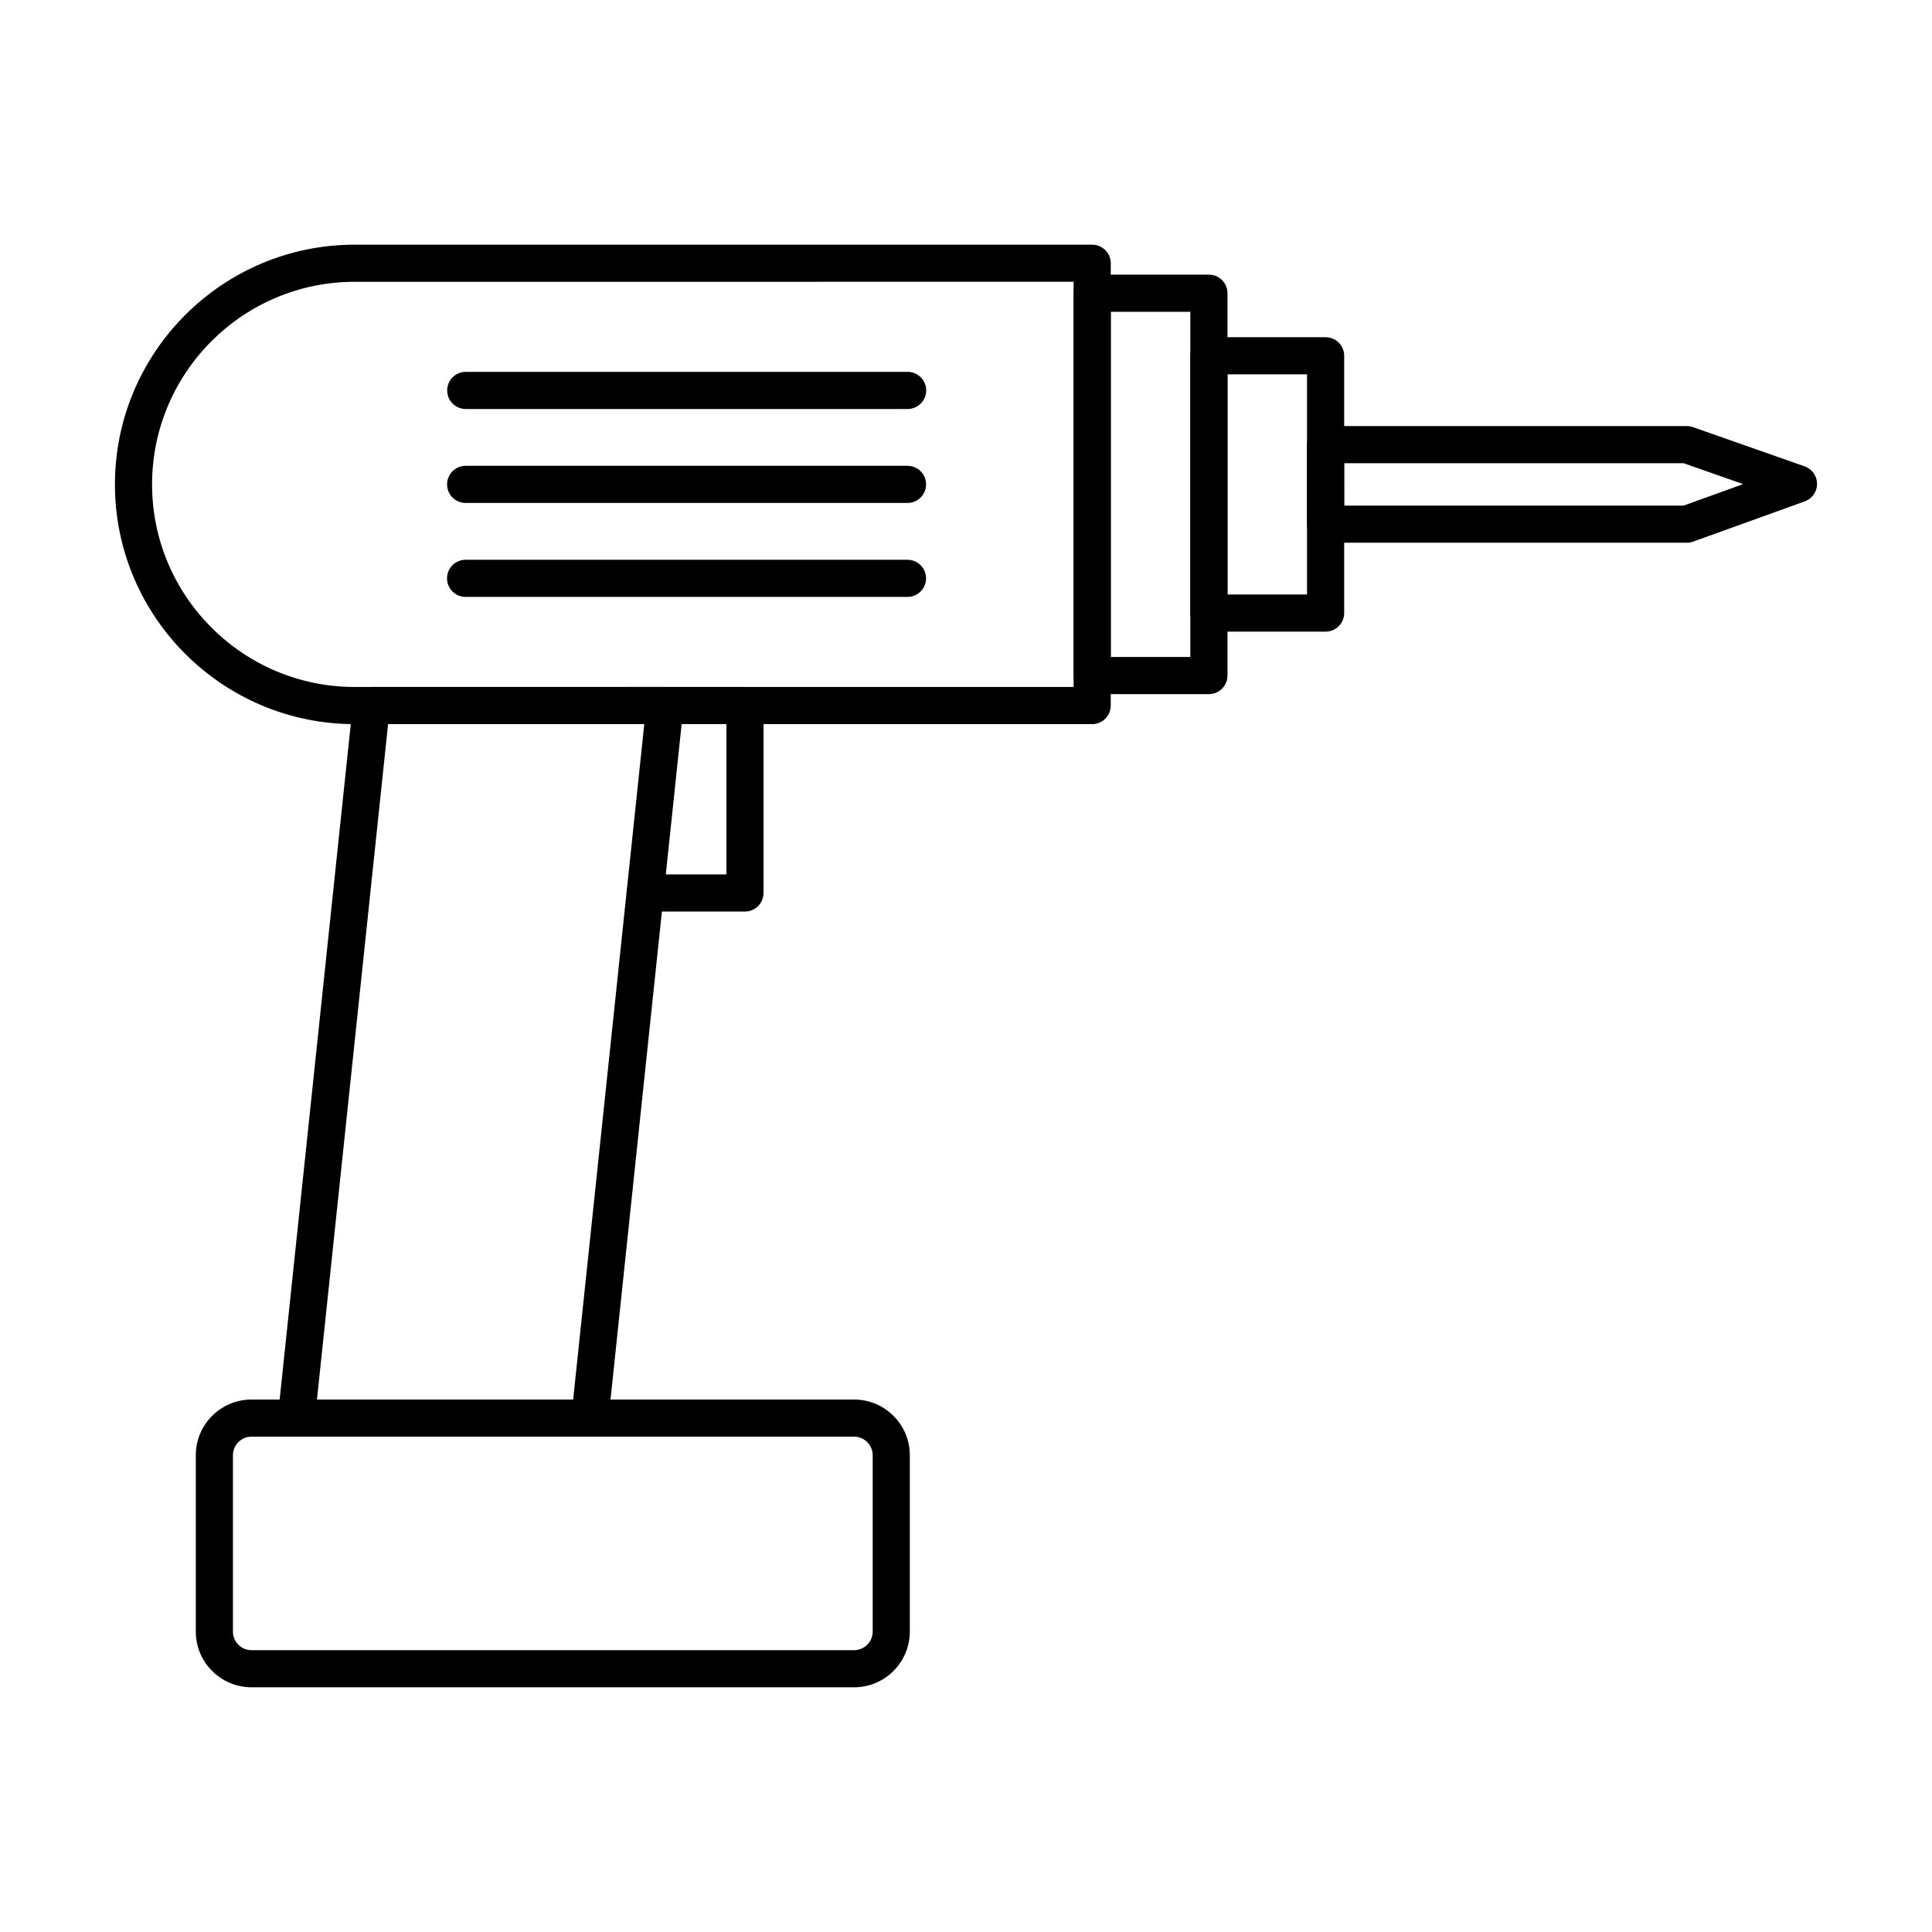
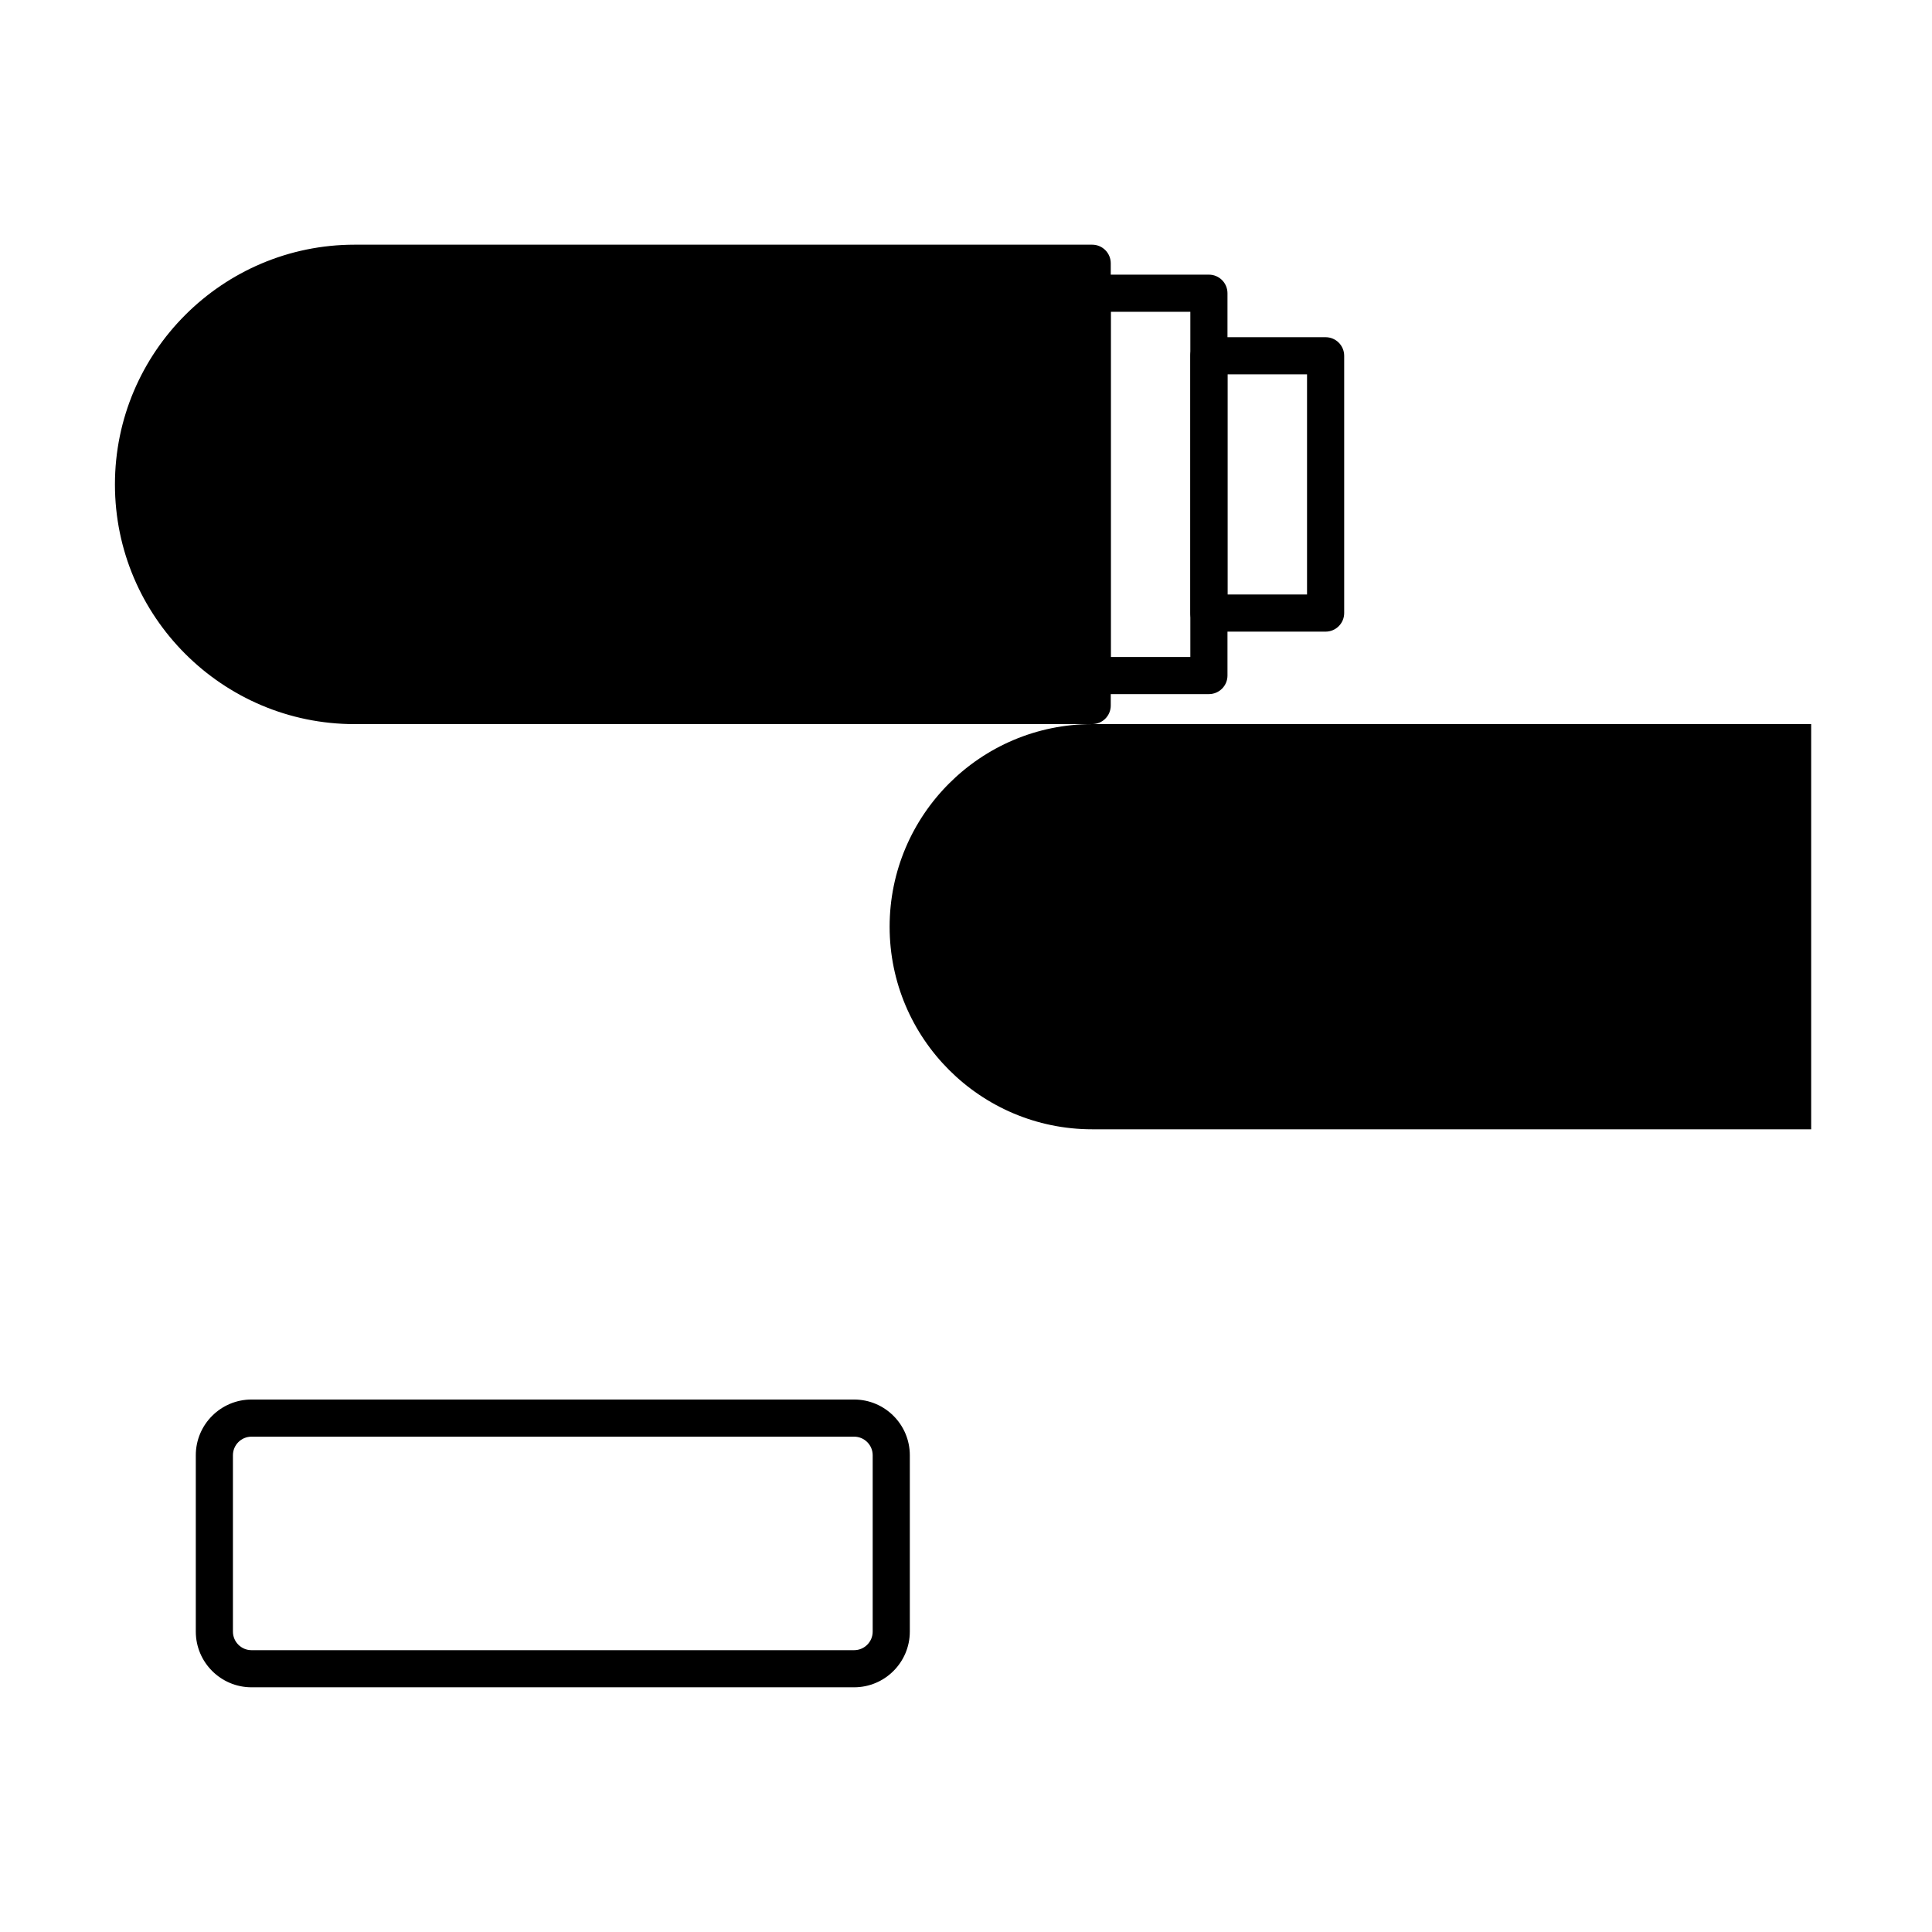
<svg xmlns="http://www.w3.org/2000/svg" fill="#000000" width="800px" height="800px" version="1.1" viewBox="144 144 512 512">
  <g>
-     <path d="m341.42 385.57h-26.449c-2.719 0-4.922-2.203-4.922-4.922s2.203-4.922 4.922-4.922h21.531v-39.832h-26.008c-2.719 0-4.922-2.203-4.922-4.922s2.203-4.922 4.922-4.922h30.926c2.719 0 4.922 2.203 4.922 4.922v49.672c-0.004 2.723-2.207 4.926-4.922 4.926z" />
-     <path d="m433.44 335.9h-195.46c-35.027 0-63.52-28.496-63.52-63.52 0-35.035 28.496-63.535 63.52-63.535h195.46c2.719 0 4.922 2.203 4.922 4.922v117.22c-0.004 2.711-2.207 4.914-4.926 4.914zm-195.46-117.22c-29.602 0-53.68 24.086-53.68 53.695 0 29.602 24.082 53.68 53.68 53.68h190.54v-107.38z" />
-     <path d="m300.32 524.73h-77.785c-1.395 0-2.723-0.594-3.656-1.629-0.934-1.039-1.383-2.422-1.234-3.809l19.887-188.83c0.266-2.504 2.375-4.406 4.894-4.406h77.789c1.395 0 2.723 0.594 3.656 1.629 0.934 1.035 1.383 2.418 1.234 3.809l-19.887 188.83c-0.27 2.504-2.379 4.406-4.898 4.406zm-72.32-9.84h67.891l18.852-178.99h-67.895z" />
+     <path d="m433.44 335.9h-195.46c-35.027 0-63.52-28.496-63.52-63.52 0-35.035 28.496-63.535 63.52-63.535h195.46c2.719 0 4.922 2.203 4.922 4.922v117.22c-0.004 2.711-2.207 4.914-4.926 4.914zc-29.602 0-53.68 24.086-53.68 53.695 0 29.602 24.082 53.68 53.68 53.68h190.54v-107.38z" />
    <path d="m464.37 327.95h-30.926c-2.719 0-4.922-2.203-4.922-4.922l0.004-101.32c0-2.719 2.203-4.922 4.922-4.922h30.926c2.719 0 4.922 2.203 4.922 4.922v101.32c-0.004 2.715-2.207 4.918-4.926 4.918zm-26.004-9.84h21.086v-91.48h-21.086z" />
    <path d="m495.3 311.39h-30.926c-2.719 0-4.922-2.203-4.922-4.922v-68.184c0-2.719 2.203-4.922 4.922-4.922h30.926c2.719 0 4.922 2.203 4.922 4.922v68.184c-0.004 2.719-2.207 4.922-4.922 4.922zm-26.008-9.84h21.086v-58.348h-21.086z" />
    <path d="m370.35 591.15h-159.7c-8.141 0-14.762-6.621-14.762-14.762v-46.738c0-8.141 6.621-14.762 14.762-14.762h159.7c8.141 0 14.762 6.621 14.762 14.762v46.738c-0.004 8.141-6.625 14.762-14.762 14.762zm-159.7-66.418c-2.715 0-4.922 2.207-4.922 4.922v46.738c0 2.715 2.207 4.922 4.922 4.922h159.7c2.715 0 4.922-2.207 4.922-4.922v-46.738c0-2.715-2.207-4.922-4.922-4.922z" />
-     <path d="m591.03 287.83h-95.734c-2.719 0-4.922-2.203-4.922-4.922l0.004-21.07c0-2.719 2.203-4.922 4.922-4.922h95.734c0.641 0 1.254 0.121 1.82 0.348l29.398 10.328c1.965 0.691 3.281 2.539 3.289 4.621 0.008 2.082-1.293 3.941-3.25 4.648l-29.586 10.676c-0.543 0.195-1.105 0.293-1.676 0.293zm-90.812-9.84h89.953l15.777-5.695-15.77-5.539h-89.965z" />
    <path d="m384.53 252.39h-117.1c-2.719 0-4.922-2.203-4.922-4.922s2.203-4.922 4.922-4.922h117.1c2.719 0 4.922 2.203 4.922 4.922s-2.203 4.922-4.922 4.922z" />
-     <path d="m384.5 277.29h-117.1c-2.719 0-4.922-2.203-4.922-4.922s2.203-4.922 4.922-4.922h117.1c2.719 0 4.922 2.203 4.922 4.922-0.004 2.719-2.207 4.922-4.922 4.922z" />
-     <path d="m384.49 302.19h-117.1c-2.719 0-4.922-2.203-4.922-4.922s2.203-4.922 4.922-4.922h117.1c2.719 0 4.922 2.203 4.922 4.922s-2.203 4.922-4.922 4.922z" />
  </g>
</svg>